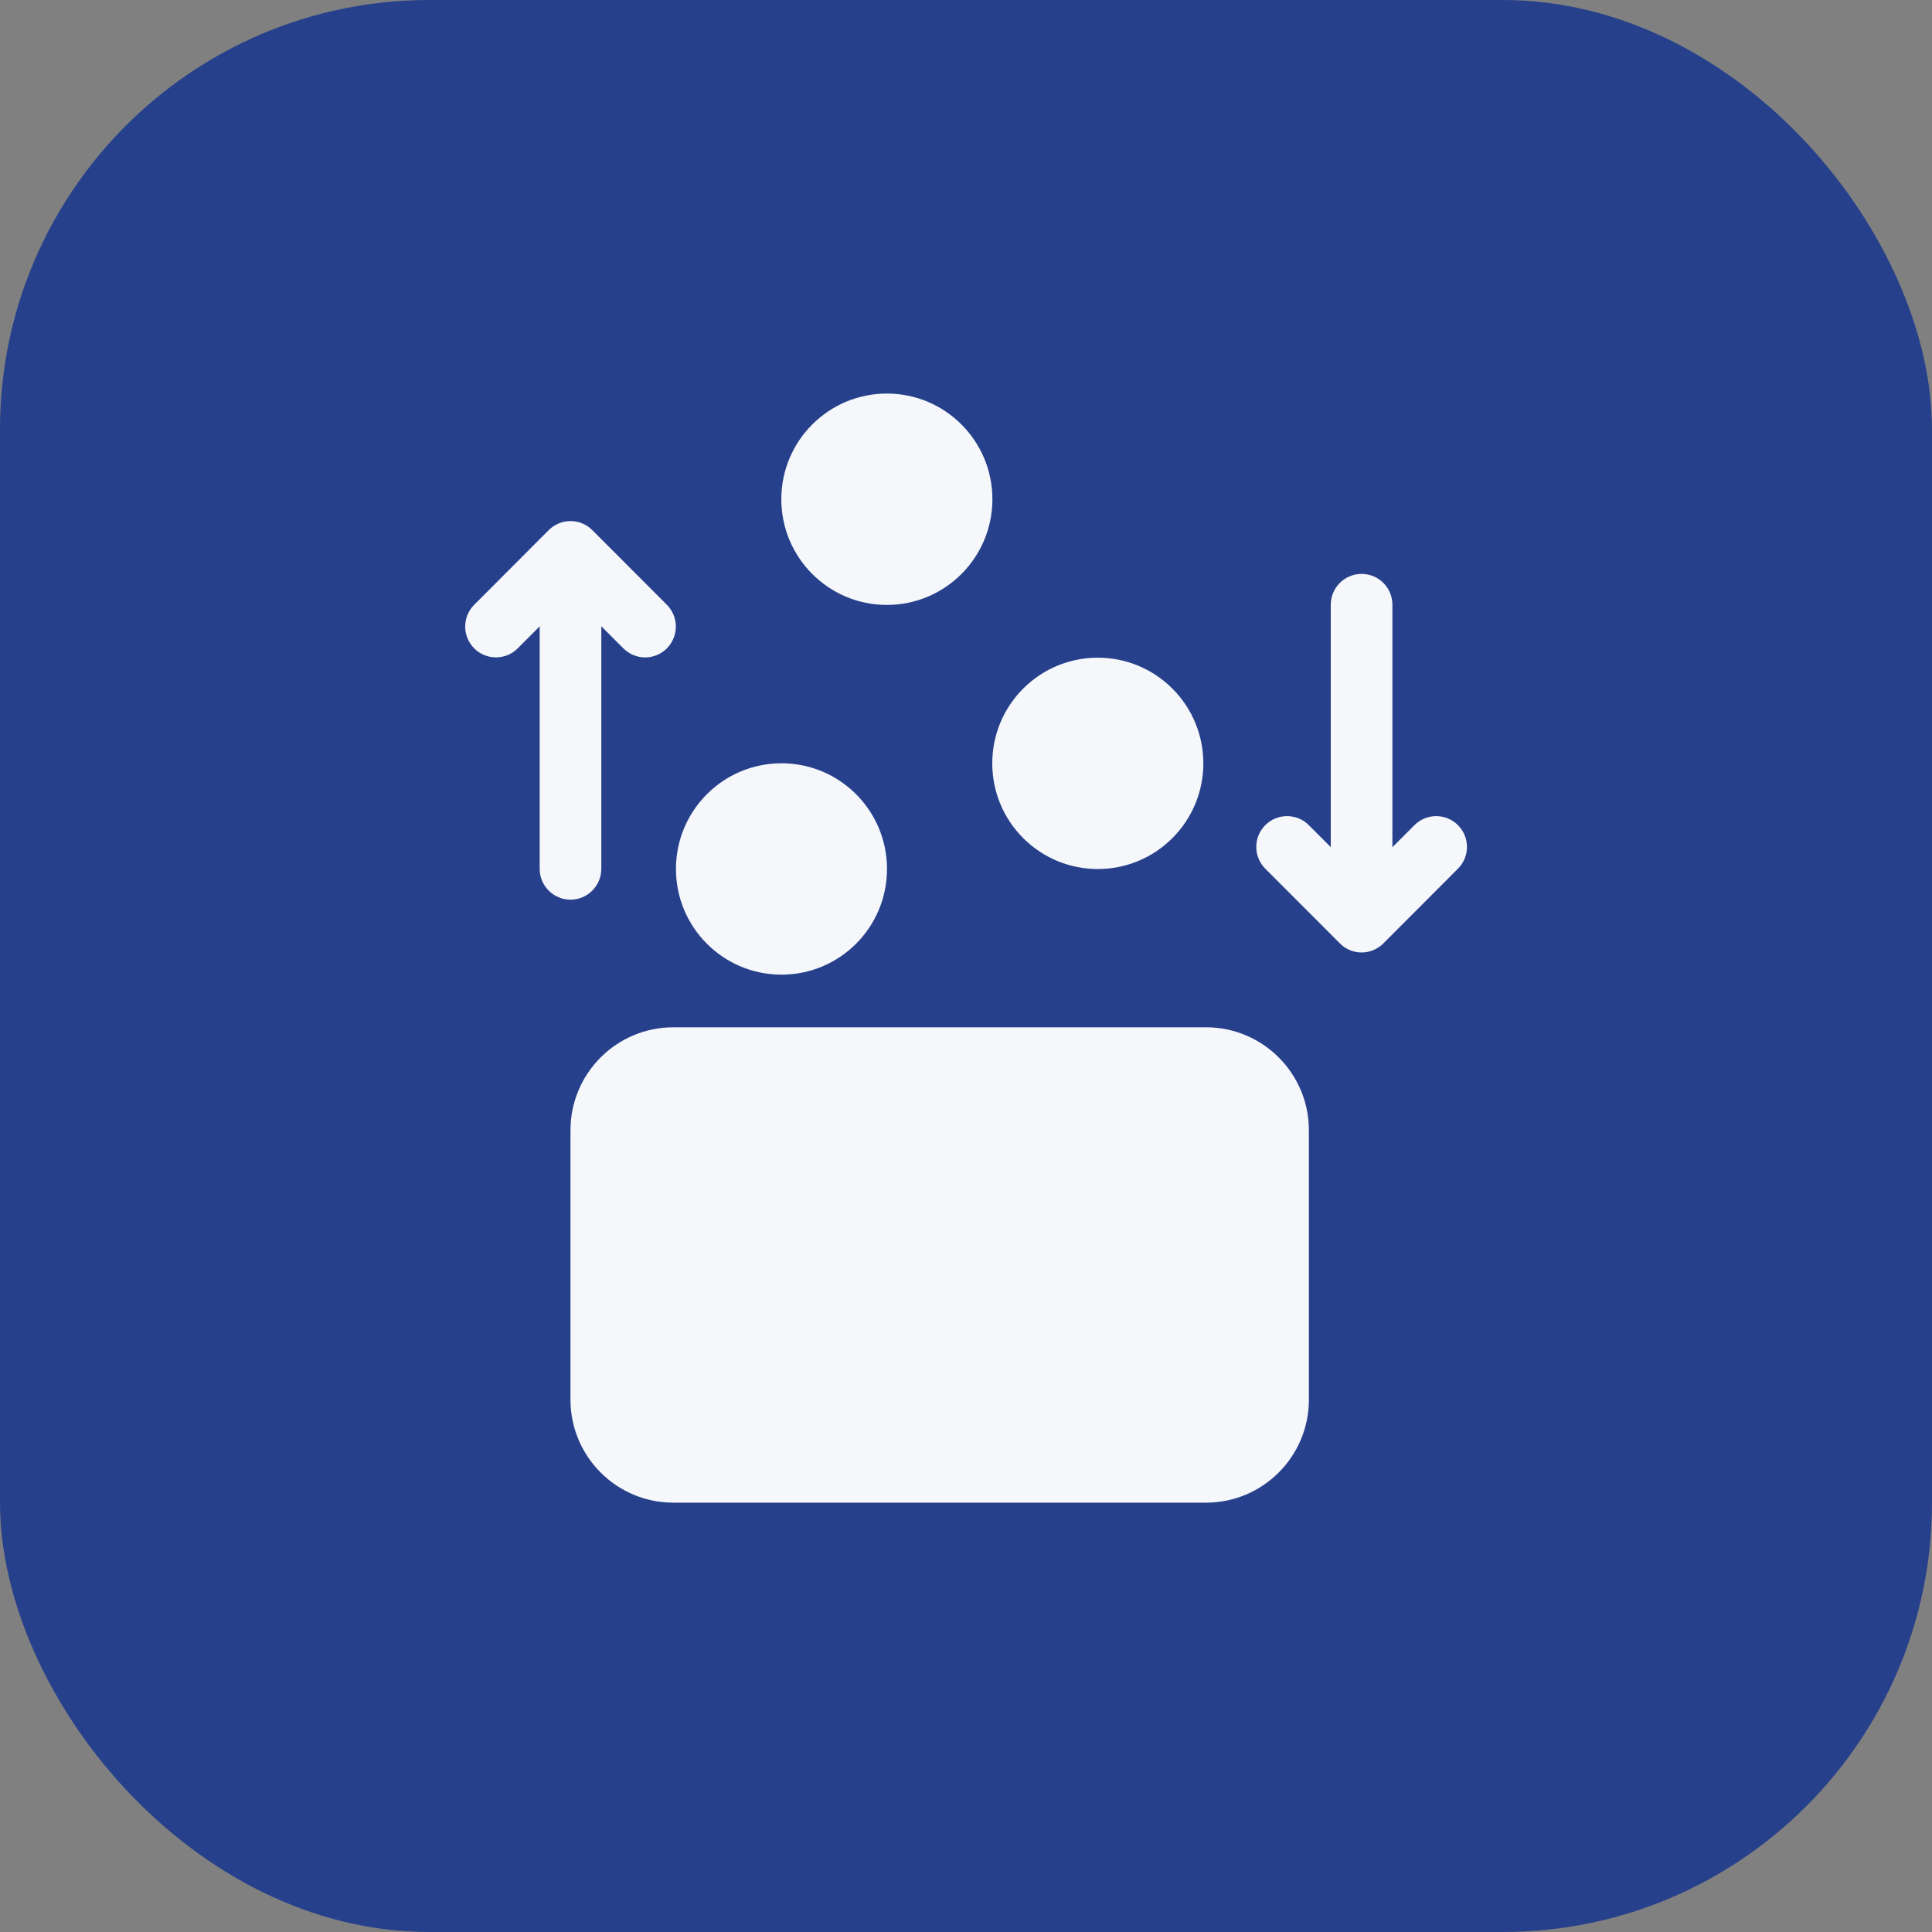
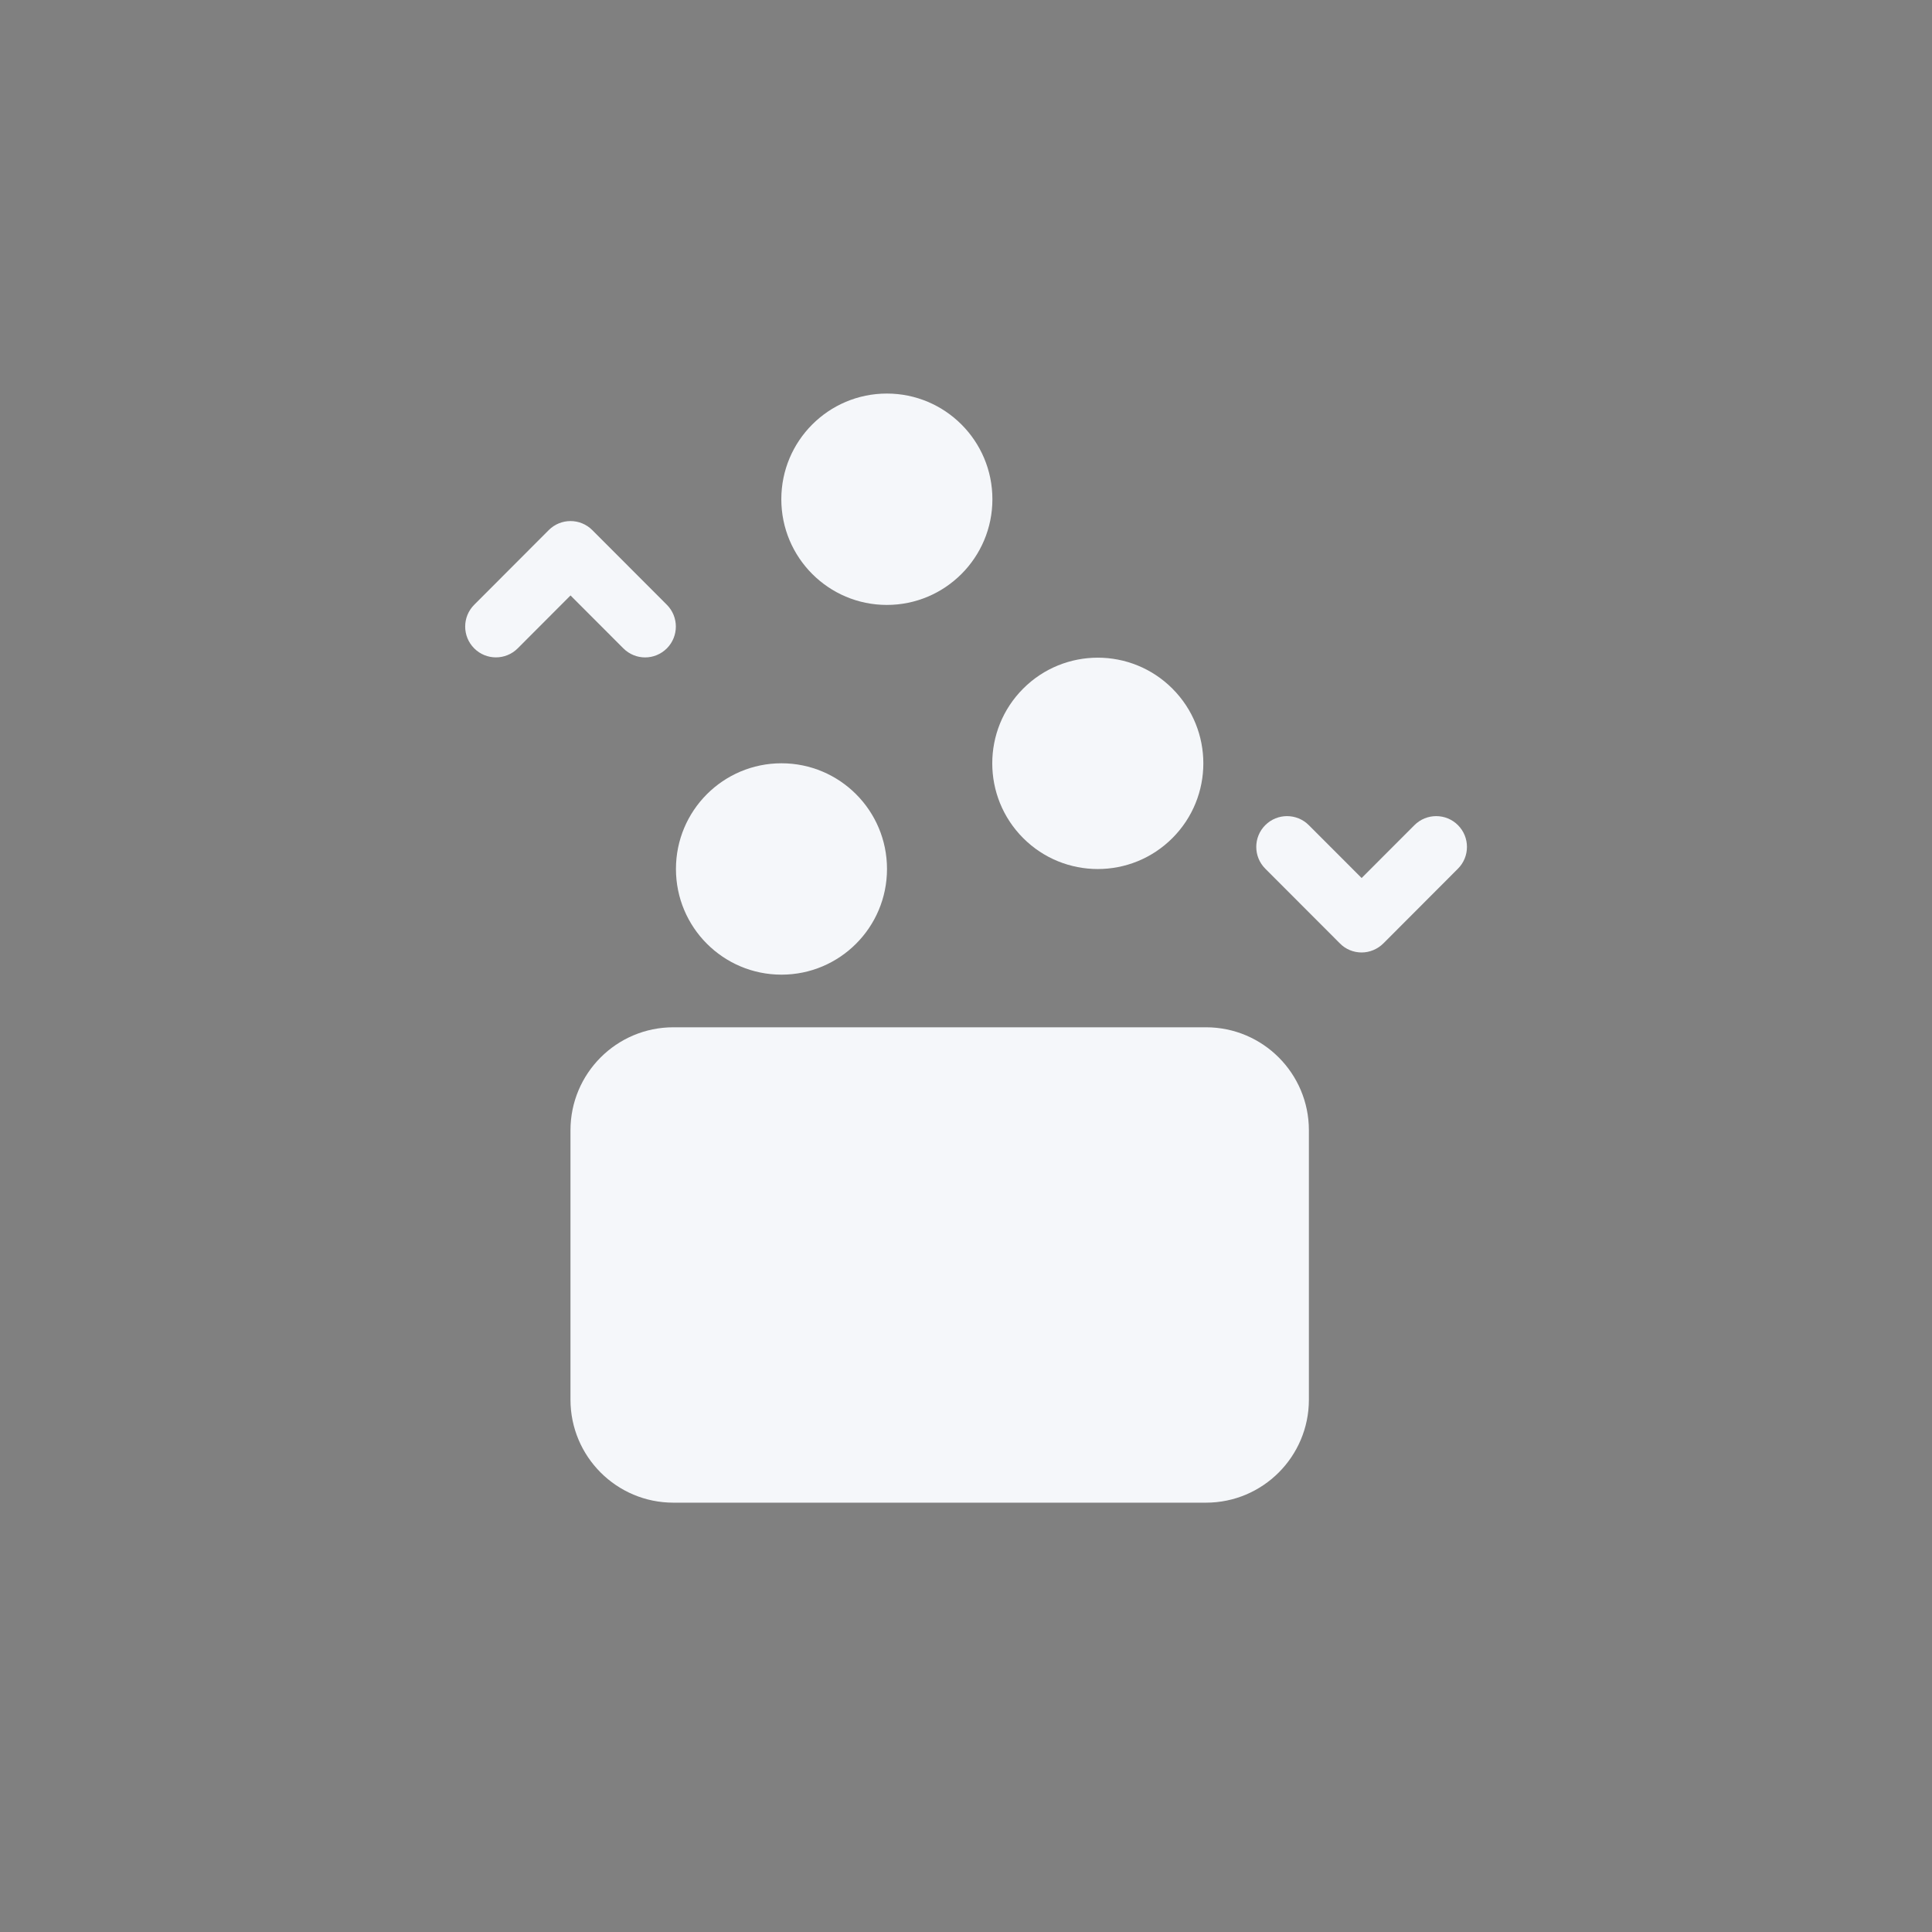
<svg xmlns="http://www.w3.org/2000/svg" width="54" height="54" viewBox="0 0 54 54" fill="none">
  <rect x="0" y="0" width="54" height="54" fill="#808080" stroke="none" />
-   <rect width="54" height="54" rx="12" fill="#26408B" />
  <g clip-path="url(#clip0_8451_11503)">
    <path d="M33.708 28.713H18.821C17.233 28.713 15.945 30.002 15.945 31.592V39.121C15.945 40.711 17.233 42 18.821 42H33.708C35.296 42 36.584 40.711 36.584 39.121V31.592C36.584 30.002 35.296 28.713 33.708 28.713Z" fill="#F5F7FA" />
-     <path d="M33.635 36.831C34.449 36.831 35.108 36.171 35.108 35.356C35.108 34.541 34.449 33.881 33.635 33.881C32.822 33.881 32.162 34.541 32.162 35.356C32.162 36.171 32.822 36.831 33.635 36.831Z" fill="#F5F7FA" />
    <path d="M21.843 27.242C23.472 27.242 24.792 25.919 24.792 24.288C24.792 22.657 23.472 21.334 21.843 21.334C20.213 21.334 18.893 22.657 18.893 24.288C18.893 25.919 20.213 27.242 21.843 27.242Z" fill="#F5F7FA" />
    <path d="M32.769 23.425C33.922 22.271 33.922 20.401 32.769 19.247C31.617 18.094 29.75 18.094 28.598 19.247C27.446 20.401 27.446 22.271 28.598 23.425C29.75 24.578 31.617 24.578 32.769 23.425Z" fill="#F5F7FA" />
    <path d="M24.788 16.908C26.417 16.908 27.738 15.585 27.738 13.954C27.738 12.322 26.417 11 24.788 11C23.159 11 21.838 12.322 21.838 13.954C21.838 15.585 23.159 16.908 24.788 16.908Z" fill="#F5F7FA" />
-     <path d="M38.057 25.146C37.583 25.146 37.195 24.761 37.195 24.283V16.904C37.195 16.429 37.579 16.041 38.057 16.041C38.534 16.041 38.918 16.426 38.918 16.904V24.283C38.918 24.757 38.534 25.146 38.057 25.146Z" fill="#F5F7FA" />
    <path d="M38.058 26.622C37.83 26.622 37.61 26.532 37.45 26.368L35.365 24.28C35.029 23.944 35.029 23.399 35.365 23.063C35.701 22.727 36.245 22.727 36.581 23.063L38.058 24.541L39.534 23.063C39.87 22.727 40.415 22.727 40.75 23.063C41.086 23.399 41.086 23.944 40.75 24.28L38.666 26.368C38.505 26.528 38.285 26.622 38.058 26.622Z" fill="#F5F7FA" />
-     <path d="M15.945 25.146C15.472 25.146 15.084 24.761 15.084 24.283V16.904C15.084 16.429 15.468 16.041 15.945 16.041C16.423 16.041 16.807 16.426 16.807 16.904V24.283C16.807 24.757 16.423 25.146 15.945 25.146Z" fill="#F5F7FA" />
    <path d="M18.031 18.375C17.811 18.375 17.591 18.29 17.423 18.122L15.946 16.643L14.47 18.122C14.134 18.458 13.589 18.458 13.254 18.122C12.918 17.785 12.918 17.24 13.254 16.904L15.338 14.816C15.674 14.48 16.218 14.48 16.554 14.816L18.639 16.904C18.974 17.24 18.974 17.785 18.639 18.122C18.471 18.29 18.251 18.375 18.031 18.375Z" fill="#F5F7FA" />
  </g>
  <defs>
    <clipPath id="clip0_8451_11503">
      <rect width="28" height="31" fill="white" transform="translate(13 11)" />
    </clipPath>
  </defs>
</svg>